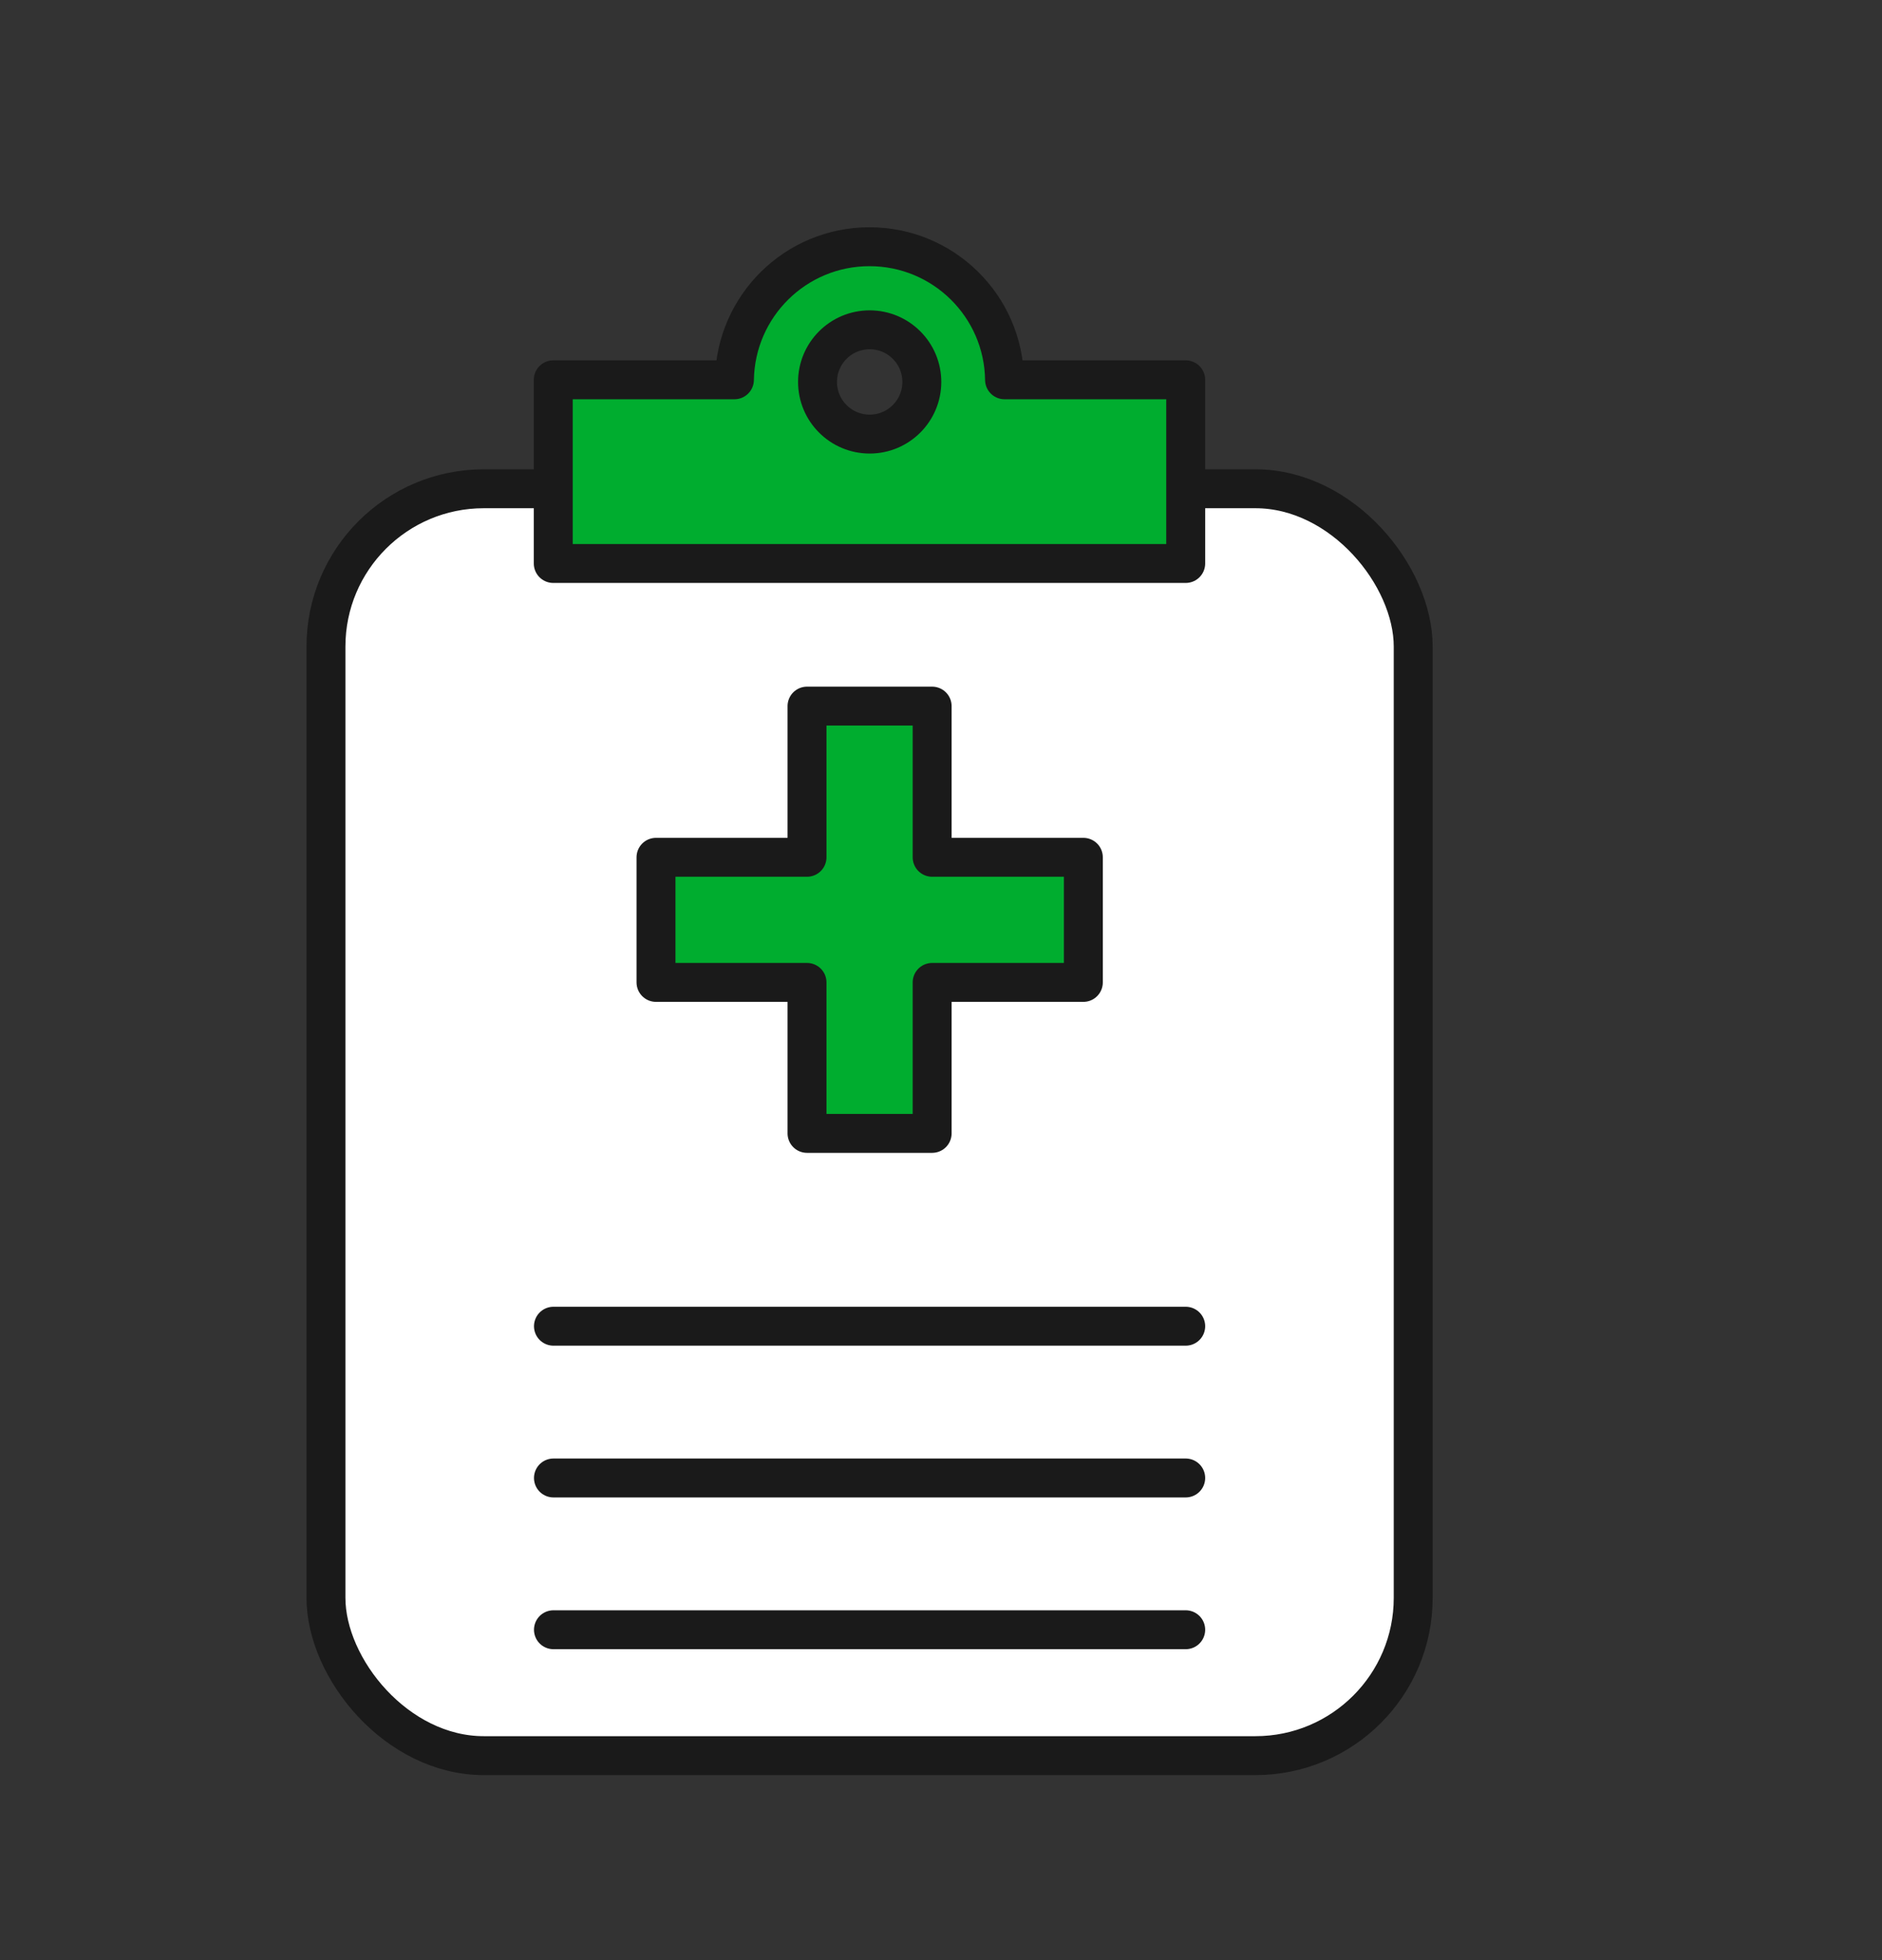
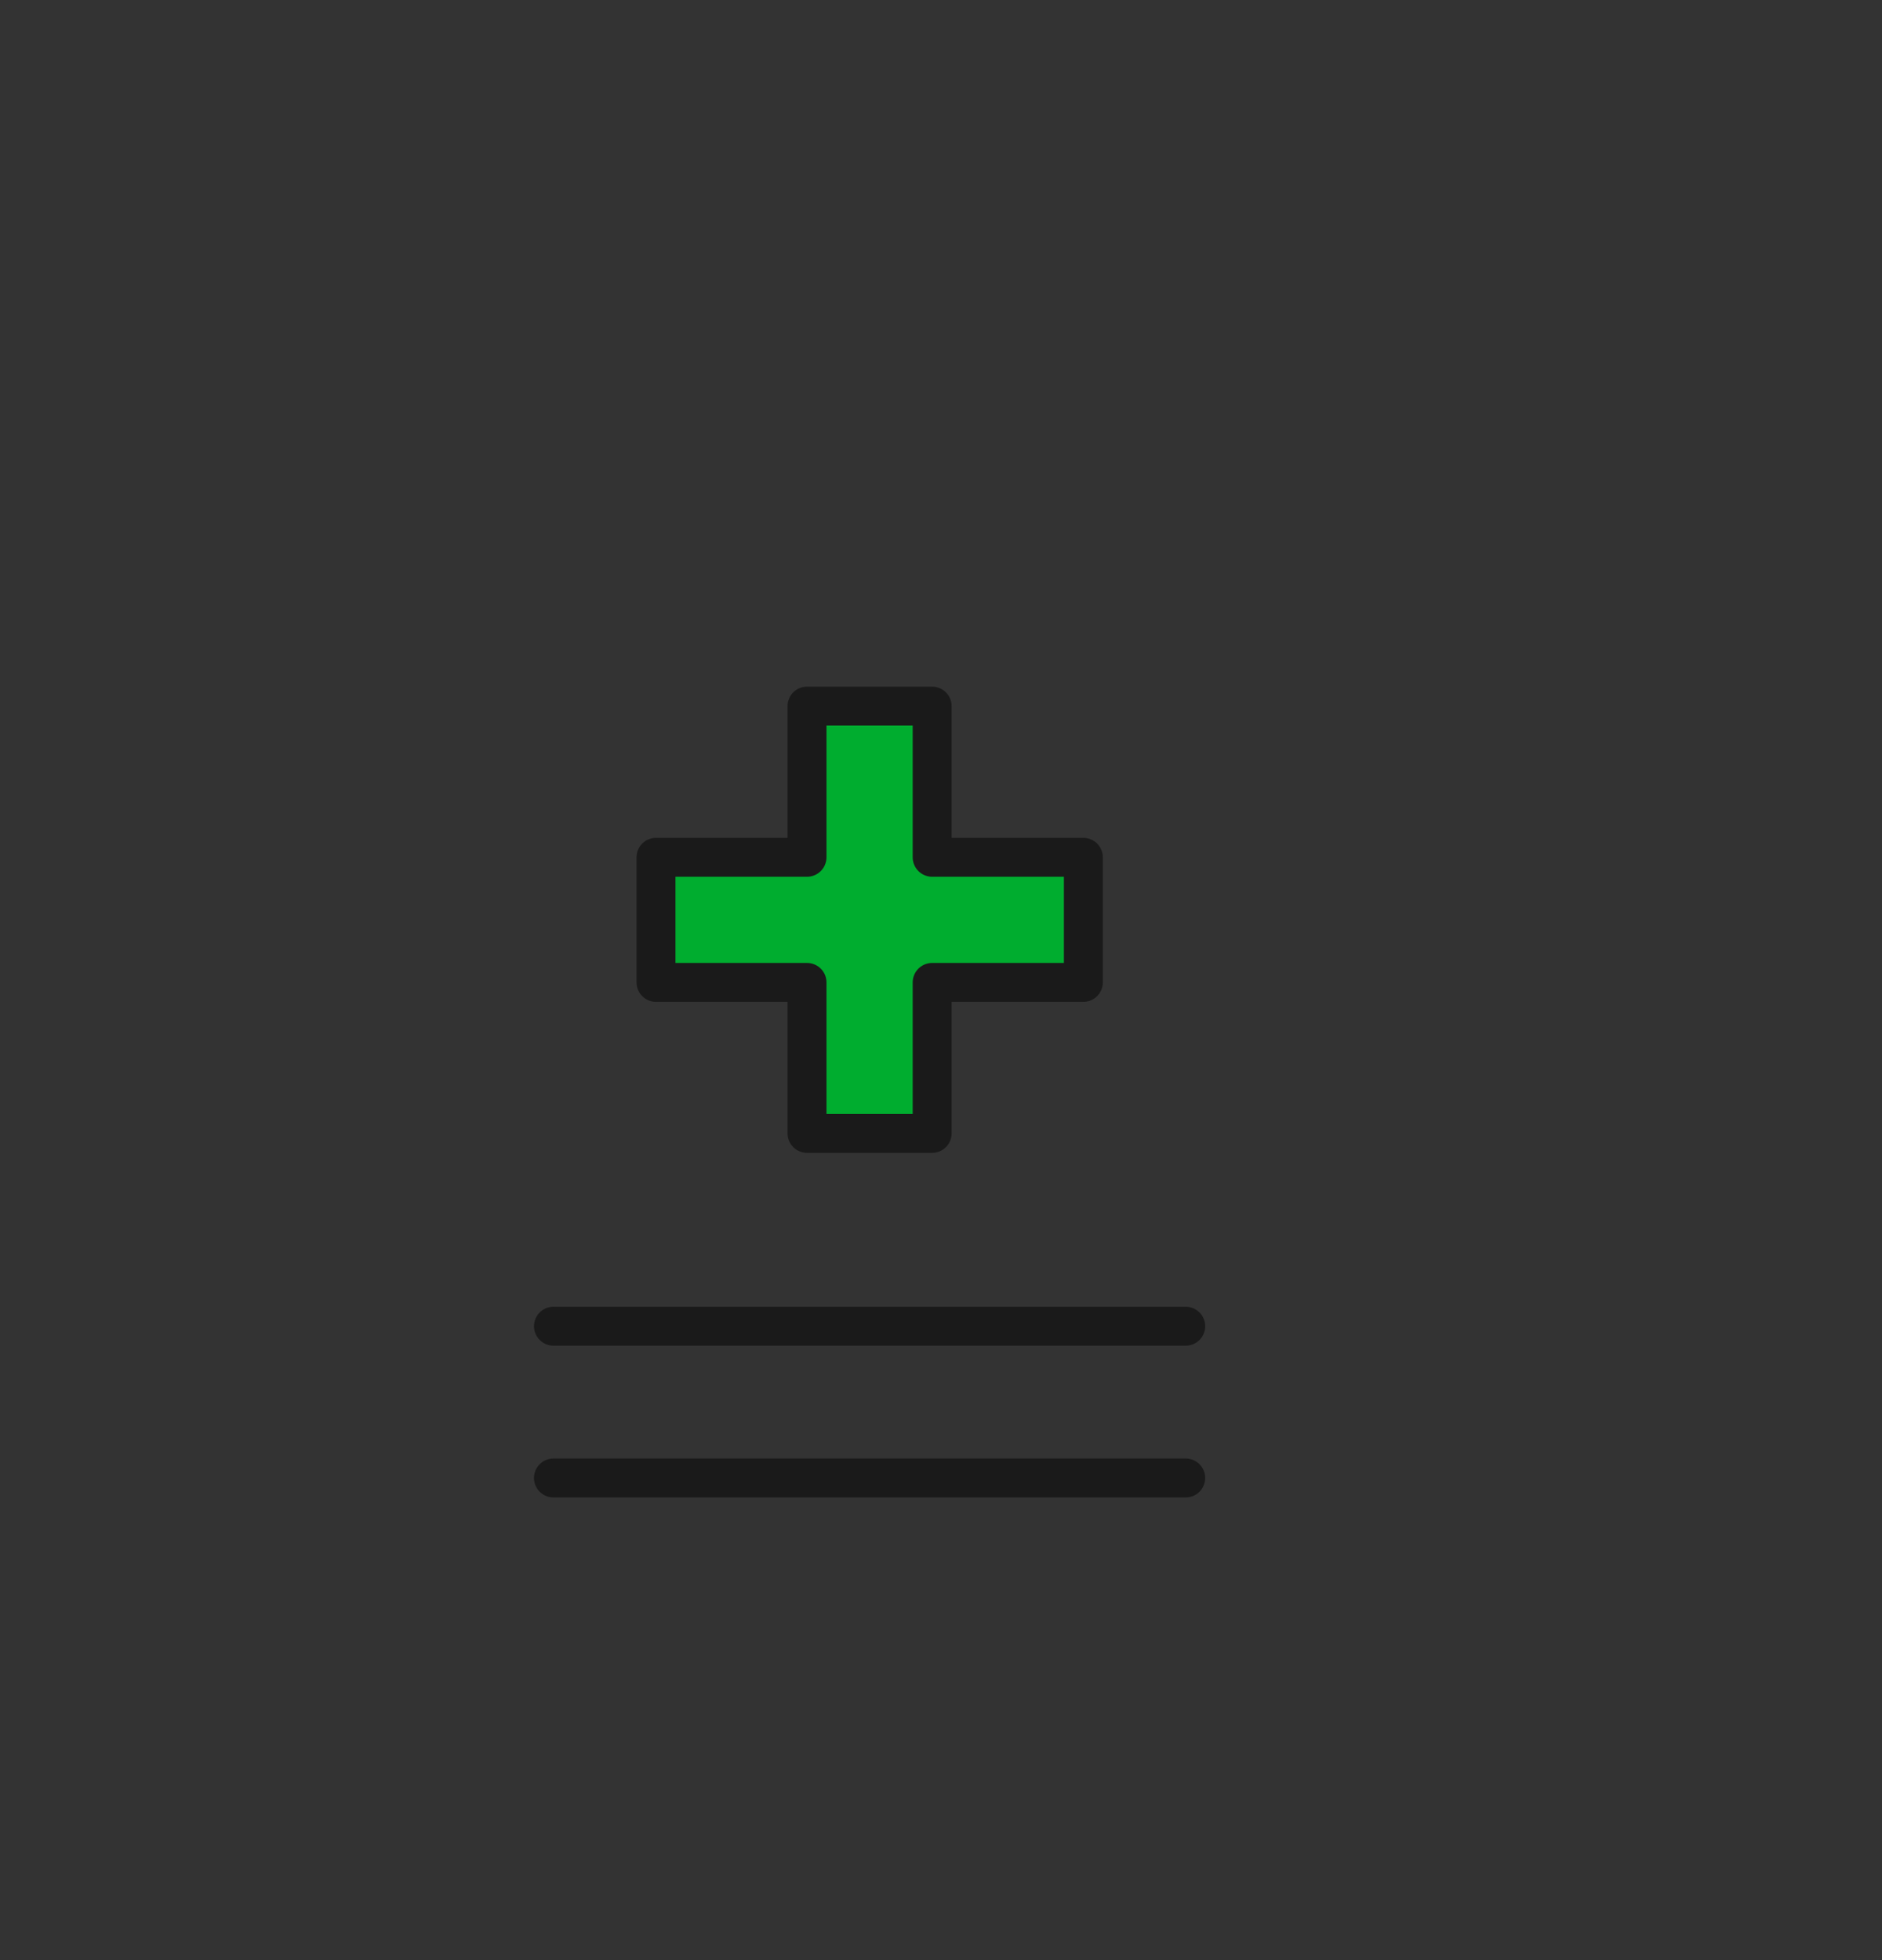
<svg xmlns="http://www.w3.org/2000/svg" id="_レイヤー_2" width="96.71" height="100.74" viewBox="0 0 96.71 100.74">
  <rect x="0" y="0" width="96.71" height="100.74" fill="#333333" stroke="none" />
  <defs>
    <style>.cls-1{fill:#fff;}.cls-1,.cls-2,.cls-3{stroke:#1a1a1a;stroke-linecap:round;stroke-linejoin:round;stroke-width:2px;}.cls-4,.cls-3{fill:none;}.cls-2{fill:#00ad2f;}.cls-5{clip-path:url(#clippath);}</style>
    <clipPath id="clippath">
      <rect class="cls-4" width="96.71" height="100.74" />
    </clipPath>
  </defs>
  <g id="_文字">
    <g class="cls-5">
-       <rect class="cls-1" x="16.75" y="25.12" width="55.87" height="65.11" rx="8.11" ry="8.11" />
      <polygon class="cls-2" points="55.67 44.06 47.9 44.06 47.9 36.29 41.47 36.29 41.47 44.06 33.71 44.06 33.71 50.49 41.47 50.49 41.47 58.25 47.9 58.25 47.9 50.49 55.67 50.49 55.67 44.06" />
      <line class="cls-3" x1="28.44" y1="68.16" x2="60.93" y2="68.16" />
      <line class="cls-3" x1="28.44" y1="75.96" x2="60.93" y2="75.96" />
-       <line class="cls-3" x1="28.44" y1="83.76" x2="60.93" y2="83.76" />
-       <path class="cls-2" d="M51.62,19.52c-.05-3.79-3.14-6.84-6.94-6.84s-6.88,3.05-6.94,6.84h-9.31v9.44h32.5v-9.44h-9.31ZM44.69,22.31c-1.48,0-2.68-1.2-2.68-2.68s1.2-2.68,2.68-2.68,2.68,1.2,2.68,2.68-1.2,2.68-2.68,2.68Z" />
    </g>
  </g>
</svg>